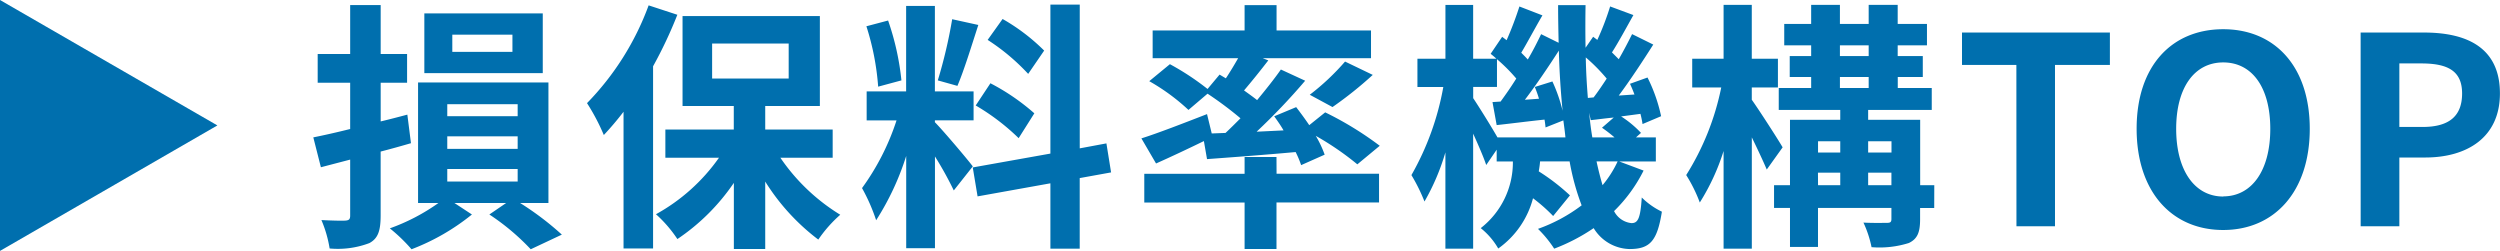
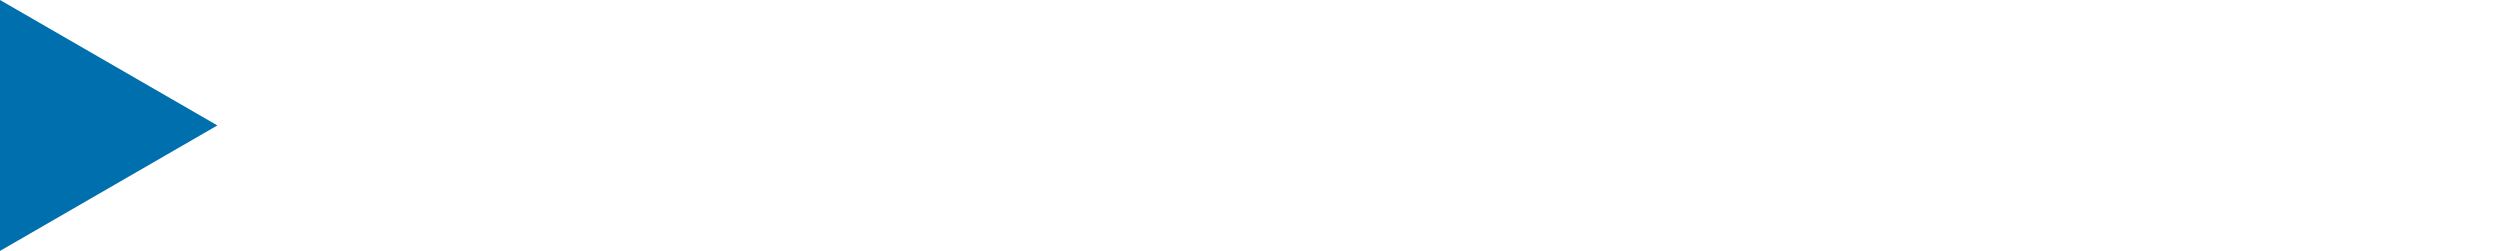
<svg xmlns="http://www.w3.org/2000/svg" width="133.885" height="13.438" viewBox="0 0 133.885 13.438">
  <g id="グループ_1184" data-name="グループ 1184" transform="translate(-470.547 -716.883)">
    <g id="グループ_496" data-name="グループ 496" transform="translate(706 272)">
-       <path id="パス_1027" data-name="パス 1027" d="M10.99-9.338H7.77v-.924h3.22ZM12.614-11.4H6.272V-8.2h6.342ZM5.362-5.978c-.476.126-.952.252-1.428.364V-7.686H5.348v-1.54H3.934v-2.618H2.3v2.618H.56v1.54H2.3v2.478c-.728.182-1.414.336-1.974.448l.406,1.6L2.3-3.57v3c0,.2-.07.252-.252.266s-.756,0-1.288-.028A6.487,6.487,0,0,1,1.2,1.19,4.764,4.764,0,0,0,3.332.9c.462-.252.6-.658.6-1.484V-4c.546-.14,1.092-.294,1.624-.448ZM7.5-3.066H11.27v.672H7.5Zm0-1.75H11.27v.672H7.5Zm0-1.722H11.27v.644H7.5Zm5.418,5.292V-7.7H5.936v6.454H7.028A10.658,10.658,0,0,1,4.424.112a8.909,8.909,0,0,1,1.162,1.12A11.836,11.836,0,0,0,8.82-.63l-.938-.616h2.772l-.9.616A12.346,12.346,0,0,1,11.97,1.232L13.636.448A15.716,15.716,0,0,0,11.4-1.246ZM18.284-11.83a14.764,14.764,0,0,1-3.3,5.236,11.129,11.129,0,0,1,.9,1.708A15.954,15.954,0,0,0,16.94-6.132V1.19h1.582V-8.568a23.409,23.409,0,0,0,1.3-2.758Zm3.4,2.044h4.1V-7.91h-4.1ZM28.14-3.668V-5.18H24.528V-6.44h2.926v-4.816H20.1V-6.44h2.744v1.26H19.18v1.512h2.87A10.057,10.057,0,0,1,18.676-.644,6.875,6.875,0,0,1,19.824.686a11.227,11.227,0,0,0,3.024-3.01V1.218h1.68V-2.394A11.56,11.56,0,0,0,27.37.714a7.088,7.088,0,0,1,1.176-1.33A10.536,10.536,0,0,1,25.34-3.668Zm11.326-5.74A10.521,10.521,0,0,0,37.24-11.1l-.8,1.12a11.264,11.264,0,0,1,2.17,1.82ZM35.8-6.468a11.84,11.84,0,0,1,2.3,1.75l.84-1.33a11.692,11.692,0,0,0-2.352-1.61Zm-1.26-4.62a26.041,26.041,0,0,1-.77,3.276l1.05.294c.35-.812.756-2.142,1.12-3.262ZM31.822-7.812a14.037,14.037,0,0,0-.714-3.206l-1.162.308a13.844,13.844,0,0,1,.63,3.234Zm3.822,4.606c-.294-.392-1.624-1.96-2.03-2.366v-.1h2.072V-7.224H33.614V-11.8h-1.54v4.578H29.96V-5.67h1.6a12.961,12.961,0,0,1-1.848,3.626,9.893,9.893,0,0,1,.756,1.722,14.368,14.368,0,0,0,1.61-3.444V1.176h1.54V-3.738a18.7,18.7,0,0,1,1.008,1.82Zm7.406.322L42.8-4.438l-1.428.266v-7.7H39.8v7.98l-4.158.742L35.9-1.6,39.8-2.3V1.2H41.37v-3.78ZM48.44-4.97l-.252-1.036c-1.288.5-2.632,1.022-3.514,1.3l.784,1.344c.756-.336,1.68-.77,2.562-1.2l.168.966c1.344-.1,3.052-.224,4.746-.378a5.42,5.42,0,0,1,.294.7l1.26-.56a5.783,5.783,0,0,0-.476-1.008,15.446,15.446,0,0,1,2.226,1.526l1.2-.994A17.791,17.791,0,0,0,54.516-6.1l-.854.686c-.224-.336-.476-.672-.7-.966l-1.176.49c.168.238.35.49.5.756l-1.442.07a34.038,34.038,0,0,0,2.6-2.73l-1.3-.6c-.35.5-.8,1.064-1.274,1.638-.21-.168-.448-.336-.7-.518.406-.476.868-1.05,1.3-1.61L51.17-9h5.8v-1.484H51.912v-1.358H50.2v1.358H45.276V-9h4.578c-.2.35-.434.742-.658,1.078l-.336-.2-.644.77A13.96,13.96,0,0,0,46.2-8.68l-1.106.91a11.032,11.032,0,0,1,2.1,1.54L48.216-7.1A19.257,19.257,0,0,1,49.98-5.782c-.266.266-.532.532-.8.784Zm6.468-1.414a20.658,20.658,0,0,0,2.156-1.722L55.58-8.82a12.719,12.719,0,0,1-1.89,1.778Zm-3,2.674H50.2v.9H44.828v1.54H50.2V1.218h1.708V-1.274H57.4v-1.54H51.912Zm18.27.238A5.785,5.785,0,0,1,69.37-2.2c-.112-.378-.224-.812-.322-1.274ZM63.742-4.76c-.336-.588-1.008-1.666-1.3-2.1v-.6h1.274V-8.946A9.035,9.035,0,0,1,64.75-7.91c-.28.448-.574.868-.84,1.232l-.434.028L63.7-5.418c.784-.084,1.652-.2,2.562-.294.028.154.042.294.056.42l.952-.378c.042.308.084.616.112.91Zm2-2.7a6.6,6.6,0,0,1,.224.63l-.756.056c.6-.784,1.26-1.764,1.82-2.632.028,1.12.1,2.2.2,3.22a8.345,8.345,0,0,0-.546-1.568Zm2.842.588c-.056-.7-.1-1.414-.112-2.17a9.466,9.466,0,0,1,1.12,1.134c-.238.364-.476.714-.7,1.008Zm.238,2.114c-.07-.42-.126-.854-.168-1.316l.084.392c.392-.042.8-.1,1.232-.14l-.63.546a7.815,7.815,0,0,1,.672.518Zm1.442,1.288h1.96V-4.76H71.162L71.428-5a5.472,5.472,0,0,0-1.064-.882L71.4-6.02a5.435,5.435,0,0,1,.112.546l.994-.42a8.58,8.58,0,0,0-.728-2.072l-.938.336c.084.182.168.378.238.574L70.238-7c.616-.826,1.288-1.848,1.848-2.73l-1.134-.56c-.2.406-.448.882-.714,1.344l-.364-.364c.35-.546.756-1.3,1.148-2l-1.246-.462a14.507,14.507,0,0,1-.686,1.792l-.224-.168-.406.588c-.014-.742-.014-1.5,0-2.282H66.99c0,.686.014,1.358.028,2.016l-.938-.462c-.2.42-.434.882-.714,1.358-.1-.112-.224-.238-.35-.364.336-.56.742-1.33,1.134-2l-1.232-.476a18.62,18.62,0,0,1-.686,1.806l-.238-.182-.616.91c.1.084.21.168.308.266H62.44v-2.884H60.956v2.884h-1.5v1.512h1.386a14.721,14.721,0,0,1-1.708,4.718,9.49,9.49,0,0,1,.7,1.414,11.979,11.979,0,0,0,1.12-2.632V1.2H62.44v-6.16c.28.616.56,1.26.7,1.68L63.7-4.1v.63h.868A4.458,4.458,0,0,1,62.846.1a3.857,3.857,0,0,1,.938,1.092A4.786,4.786,0,0,0,65.646-1.5a8.846,8.846,0,0,1,1.078.952l.9-1.106A11.158,11.158,0,0,0,65.954-2.94c.028-.168.056-.35.07-.532h1.582A12.884,12.884,0,0,0,68.25-1.12,8.684,8.684,0,0,1,65.912.14,6.15,6.15,0,0,1,66.78,1.2,10.107,10.107,0,0,0,68.894.1a2.309,2.309,0,0,0,1.918,1.12c1.092,0,1.484-.42,1.736-2A3.987,3.987,0,0,1,71.47-1.54c-.07,1.106-.2,1.372-.546,1.372a1.177,1.177,0,0,1-.938-.644,8.082,8.082,0,0,0,1.582-2.17Zm8.75-.756c-.224-.392-1.26-2-1.652-2.548v-.658h1.4v-1.54h-1.4v-2.884H75.852v2.884h-1.68v1.54h1.554a14,14,0,0,1-1.876,4.69,7.988,7.988,0,0,1,.728,1.47,11.81,11.81,0,0,0,1.274-2.758V1.2h1.512V-4.76c.308.63.616,1.288.8,1.722ZM83.594-2.2V-2.87H84.84V-2.2ZM80.906-2.87H82.1V-2.2h-1.19ZM82.1-4.55v.6h-1.19v-.6Zm2.744,0v.6H83.594v-.6ZM82.082-7.994h1.54v.588h-1.54Zm0-1.694h1.54v.574h-1.54ZM87.136-2.2H86.38V-5.7H83.594V-6.23H87V-7.406h-1.82v-.588H86.52v-1.12H85.176v-.574h1.568v-1.148H85.176v-1.022H83.622v1.022h-1.54v-1.022h-1.54v1.022H79.1v1.148h1.442v.574H79.394v1.12h1.148v.588H78.806V-6.23H82.1V-5.7H79.408v3.5h-.854V-.98h.854V1.106h1.5V-.98H84.84v.588c0,.168-.056.21-.238.21s-.742.014-1.26-.014a5.8,5.8,0,0,1,.434,1.316,5.232,5.232,0,0,0,2-.224c.462-.224.6-.574.6-1.274v-.6h.756Zm4.4,2.2H93.6V-8.638h2.94v-1.736H88.62v1.736h2.912Zm11.074.2c2.744,0,4.634-2.058,4.634-5.418s-1.89-5.334-4.634-5.334S97.972-8.6,97.972-5.222,99.862.2,102.606.2Zm0-1.792c-1.54,0-2.52-1.414-2.52-3.626s.98-3.556,2.52-3.556,2.52,1.33,2.52,3.556S104.146-1.6,102.606-1.6ZM109.97,0h2.072V-3.682h1.386c2.226,0,4-1.064,4-3.43,0-2.45-1.764-3.262-4.06-3.262h-3.4Zm2.072-5.32v-3.4h1.176c1.428,0,2.184.406,2.184,1.61s-.686,1.792-2.114,1.792Z" transform="translate(-219 457)" fill="#006fae" />
-     </g>
+       </g>
    <path id="パス_1026" data-name="パス 1026" d="M1.281,1.883,12.922,8.6,1.281,15.32Z" transform="translate(469.266 715)" fill="#006fae" />
  </g>
</svg>